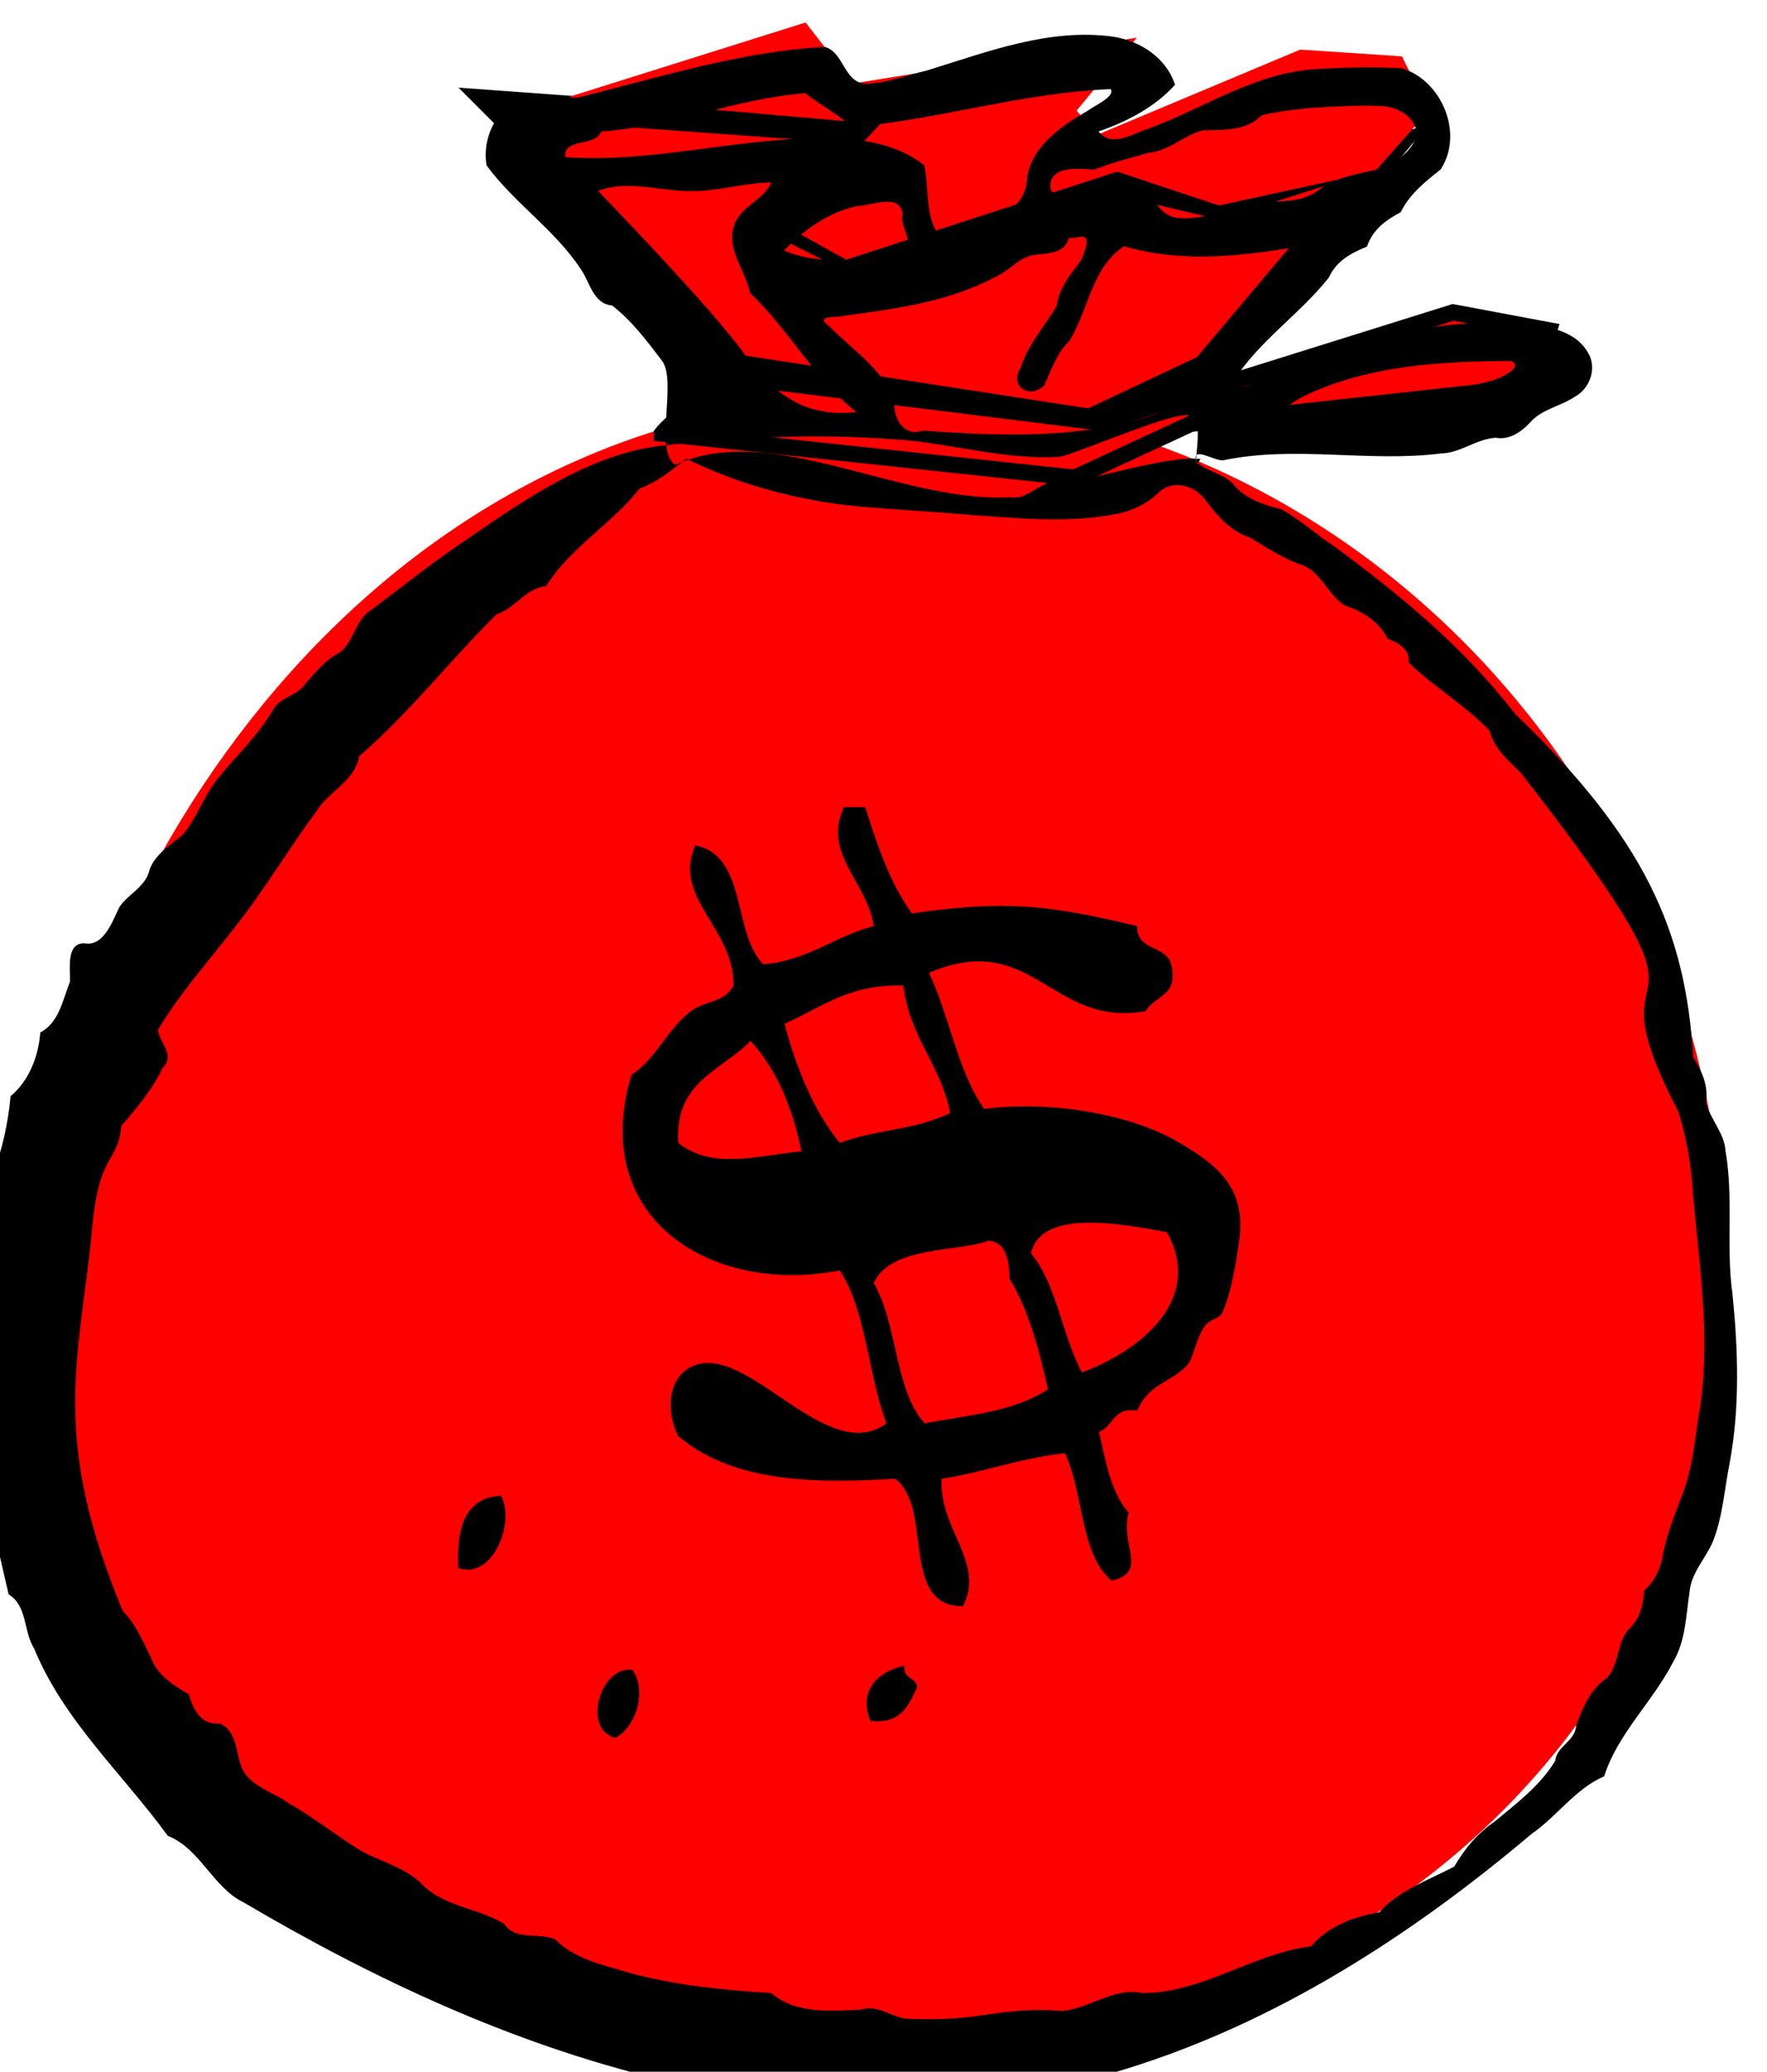
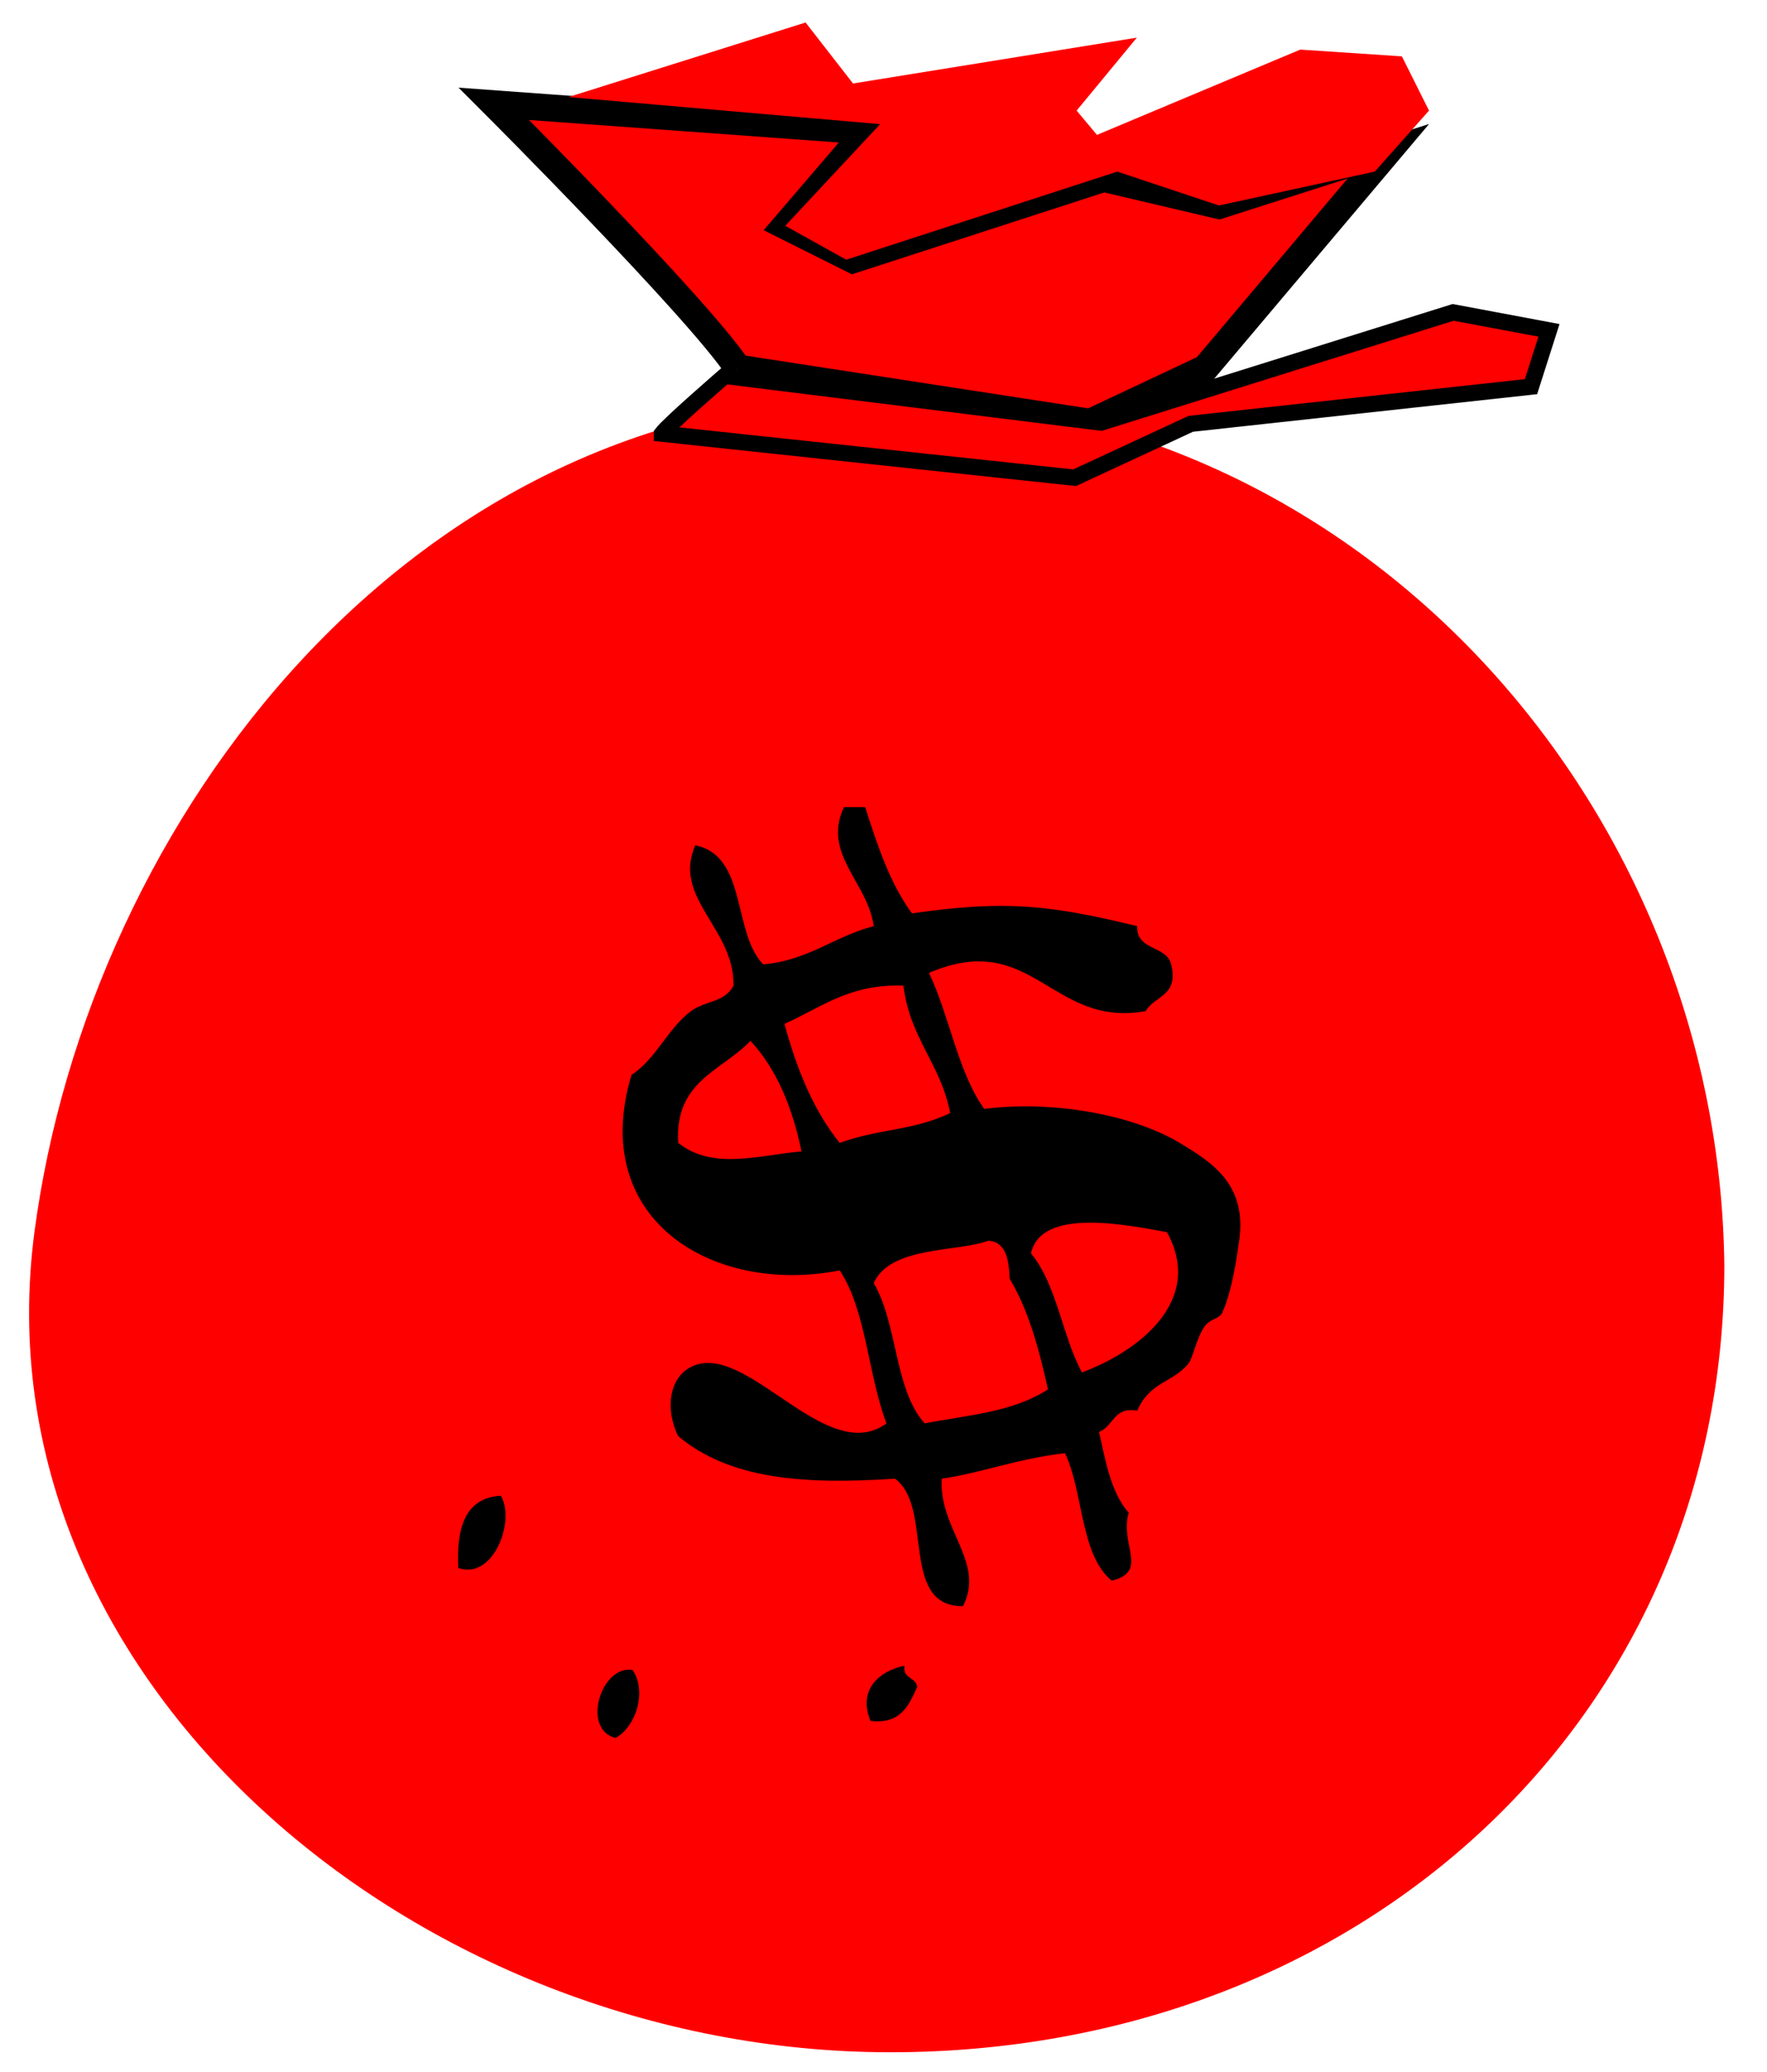
<svg xmlns="http://www.w3.org/2000/svg" width="55.999" height="65.645">
  <g>
    <title>Layer 1</title>
    <g id="layer1">
      <g id="g4876" transform="matrix(0.859 0 0 0.859 253.508 380.987)" display="inline">
        <g id="g4804">
          <path d="m-231.503,-396.86c0,16.697 -13.34,29.038 -30.77,29.038c-17.43,0 -33.76,-13.694 -31.577,-30.248c2.016,-15.286 14.004,-30.959 31.434,-30.818c17.573,0.143 30.711,15.158 30.913,32.028z" id="path4796" stroke-dashoffset="0" stroke-miterlimit="4" stroke-linejoin="round" stroke-width="1.8" fill-rule="nonzero" fill="#ff0000" />
          <path d="m-267.899,-429.944c-1.5,-2.25 -9,-9.75 -9,-9.75l13.75,1l-3,3.5l2.5,1.25l9.25,-3l4.25,1l6.25,-2l-6.75,8l-4.25,2l-13,-2z" id="path4798" stroke-width="1px" stroke="#000000" fill-rule="evenodd" fill="#ff0000" />
          <path d="m-274.149,-439.944l8.75,-2.75l1.75,2.25l10.471,-1.691l-2.221,2.691l0.75,0.896l7.5,-3.146l3.75,0.25l1,2l-2,2.25l-5.75,1.25l-3.75,-1.25l-10,3.25l-2.25,-1.25l3.5,-3.75l-11.5,-1z" id="path4800" stroke-width="1px" fill-rule="evenodd" fill="#ff0000" />
          <path d="m-270.7,-427.528c0.265,-0.354 2.321,-2.131 2.321,-2.131l13.877,1.724l12.993,-4.066l3.536,0.663l-0.663,2.077l-12.551,1.37l-4.287,1.989l-15.226,-1.625z" id="path4802" stroke-miterlimit="4" stroke-width="0.6" stroke="#000000" fill-rule="evenodd" fill="#ff0000" />
        </g>
        <path clip-rule="evenodd" d="m-263.199,-413.752c0.453,1.429 0.926,2.837 1.725,3.92c3.469,-0.504 5.107,-0.302 8.31,0.47c-0.036,0.925 1.079,0.698 1.254,1.411c0.29,1.179 -0.624,1.153 -0.941,1.725c-3.487,0.631 -4.171,-3.049 -7.996,-1.411c0.761,1.59 1.06,3.644 2.038,5.017c2.508,-0.32 5.452,0.201 7.212,1.254c1.262,0.755 2.481,1.569 2.195,3.606c-0.093,0.664 -0.267,1.874 -0.627,2.665c-0.095,0.209 -0.445,0.228 -0.627,0.47c-0.324,0.432 -0.446,1.193 -0.627,1.411c-0.574,0.691 -1.42,0.664 -1.881,1.725c-0.887,-0.155 -0.87,0.593 -1.411,0.784c0.207,0.85 0.397,2.205 1.097,2.979c-0.34,1.19 0.756,2.168 -0.627,2.509c-1.173,-0.97 -1.034,-3.252 -1.725,-4.704c-1.754,0.202 -3.188,0.756 -4.547,0.941c-0.11,1.875 1.621,3.086 0.784,4.704c-2.356,0.016 -1.068,-3.66 -2.509,-4.704c-3.41,0.228 -6.109,0.01 -7.996,-1.568c-0.535,-1.073 -0.317,-2.414 0.784,-2.665c1.998,-0.455 4.781,3.747 6.899,2.195c-0.679,-1.778 -0.745,-4.168 -1.725,-5.644c-4.675,0.916 -9.292,-1.873 -7.682,-7.212c0.906,-0.589 1.342,-1.717 2.195,-2.352c0.52,-0.388 1.241,-0.312 1.568,-0.941c0.033,-2.129 -2.266,-3.224 -1.411,-5.174c1.926,0.374 1.367,3.232 2.509,4.39c1.68,-0.15 2.622,-1.036 4.076,-1.411c-0.224,-1.623 -1.913,-2.668 -1.098,-4.39c0.261,0 0.523,0 0.784,0zm-2.979,7.996c0.458,1.685 1.079,3.207 2.038,4.39c1.453,-0.53 2.666,-0.436 4.076,-1.098c-0.341,-1.802 -1.503,-2.783 -1.725,-4.704c-2.003,-0.069 -3.047,0.82 -4.39,1.411zm-1.254,0.627c-1.043,1.1 -2.81,1.476 -2.665,3.763c1.282,1.022 2.996,0.448 4.547,0.314c-0.338,-1.648 -0.928,-3.044 -1.881,-4.076zm10.348,7.839c0.953,1.137 1.147,3.034 1.881,4.39c1.946,-0.716 4.566,-2.566 3.136,-5.174c-1.484,-0.264 -4.64,-0.927 -5.017,0.784zm-5.801,1.097c0.879,1.472 0.762,3.942 1.881,5.174c1.579,-0.311 3.21,-0.397 4.547,-1.254c-0.331,-1.498 -0.722,-2.936 -1.411,-4.076c-0.037,-0.695 -0.113,-1.35 -0.784,-1.411c-1.126,0.431 -3.617,0.182 -4.233,1.568z" id="path4545" fill-rule="evenodd" fill="black" />
        <path clip-rule="evenodd" d="m-276.644,-388.353c0.556,0.926 -0.277,3.129 -1.568,2.665c-0.07,-1.481 0.244,-2.578 1.568,-2.665z" id="path4559" fill-rule="evenodd" />
        <path clip-rule="evenodd" d="m-261.75,-382.082c-0.074,0.492 0.422,0.414 0.47,0.784c-0.312,0.681 -0.603,1.383 -1.725,1.254c-0.47,-1.155 0.314,-1.836 1.254,-2.038z" id="path4561" fill-rule="evenodd" />
        <path clip-rule="evenodd" d="m-271.784,-381.925c0.551,0.796 0.116,2.111 -0.627,2.509c-1.266,-0.316 -0.539,-2.694 0.627,-2.509z" id="path4563" fill-rule="evenodd" />
-         <path d="m-251.767,-440.4c-0.75,0.834 -1.775,1.363 -2.822,1.725c0.495,0.633 1.297,0.05 1.882,-0.116c2.059,-0.771 3.977,-2.094 6.236,-2.19c1.02,-0.058 2.051,-0.084 3.068,-0.025c1.478,0.441 2.301,2.418 1.432,3.733c-0.579,0.461 -1.151,0.916 -1.473,1.579c-0.557,0.286 -1.044,0.661 -1.243,1.267c-0.594,0.241 -1.127,0.526 -1.405,1.137c-1.074,1.362 -2.581,2.338 -3.514,3.818c-0.025,0.519 0.87,0.016 1.124,-0.138c0.619,-0.464 1.356,-0.761 2.136,-0.705c0.669,-0.178 1.228,-0.643 1.928,-0.74c1.766,-0.414 3.594,-0.662 5.41,-0.549c0.878,0.102 1.95,0.222 2.454,1.054c0.376,0.57 0.105,1.359 -0.478,1.668c-0.534,0.357 -1.224,0.453 -1.656,0.961c-0.32,0.342 -0.757,0.636 -1.25,0.544c-0.717,0.043 -1.305,0.571 -2.033,0.581c-2.649,0.333 -5.34,-0.297 -7.974,0.242c-0.319,0.098 -1.203,-0.569 -1.049,0.048c0.418,0.423 1.12,0.443 1.467,0.955c0.476,0.48 1.08,0.661 1.694,0.815c0.672,0.386 1.252,0.909 1.897,1.337c2.459,1.802 4.84,3.773 6.708,6.202c4.78,4.594 6.299,7.997 6.577,12.685c0.334,0.503 0.563,1.058 0.472,1.658c0.162,0.631 0.681,1.122 0.721,1.796c0.303,1.746 0.007,3.529 0.257,5.282c0.207,2.07 0.275,4.172 -0.108,6.228c-0.194,0.972 -0.253,1.984 -0.626,2.91c-0.272,0.619 -0.788,1.129 -0.851,1.833c-0.135,0.872 -0.139,1.796 -0.602,2.579c-0.749,1.469 -2.039,2.629 -2.549,4.225c-1.069,0.462 -1.738,1.476 -2.678,2.125c-4.432,3.743 -9.425,6.965 -15.005,8.681c-5.546,1.747 -11.555,1.736 -17.181,0.365c-5.425,-1.305 -10.534,-3.692 -15.324,-6.516c-1.152,-0.561 -1.595,-1.976 -2.805,-2.46c-1.663,-2.286 -3.842,-4.25 -4.932,-6.911c-0.4,-0.625 -0.238,-1.567 -0.94,-1.997c-1.31,-5.596 -1.822,-8.498 -1.026,-13.199c-0.058,-0.759 0.007,-1.529 0.408,-2.191c0.367,-0.956 0.6,-1.963 0.689,-2.983c0.688,-0.577 1.032,-1.473 1.097,-2.352c0.7,-0.367 0.83,-1.214 1.098,-1.881c0.011,-0.464 -0.153,-1.422 0.529,-1.408c0.722,0.133 1.038,-0.825 1.297,-1.347c0.337,-0.489 0.968,-0.73 1.11,-1.376c0.225,-0.606 0.796,-0.9 1.243,-1.305c0.539,-0.649 0.782,-1.491 1.342,-2.13c0.673,-0.824 1.462,-1.559 1.993,-2.492c0.28,-0.461 0.887,-0.474 1.177,-0.934c0.378,-0.42 0.736,-0.888 1.259,-1.138c0.531,-0.412 0.572,-1.204 1.157,-1.572c1.135,-0.846 2.237,-1.737 3.415,-2.525c2.211,-1.518 4.697,-3.273 7.4,-3.548c2.97,-0.336 6.016,-0.437 8.973,-0.188c1.89,0.198 3.715,0.722 5.62,0.611c0.679,-0.142 3.973,-1.583 4.681,-1.533c0.857,-0.072 0.026,2.42 0.511,1.613c-1.107,-0.148 -3.878,0.729 -4.939,0.865c-0.657,-0.39 -1.376,0.691 -2.054,0.547c-4.114,0.213 -8.832,-2.83 -12.381,-1.197c-0.804,-0.517 0.086,-3.123 -0.505,-3.855c-0.549,-0.724 -1.105,-1.459 -1.826,-2.022c-0.718,-0.063 -0.825,-0.886 -1.173,-1.365c-0.958,-1.44 -2.442,-2.415 -3.462,-3.804c-0.113,-0.663 0.077,-1.381 0.512,-1.896c0.795,-0.165 1.602,-0.272 2.386,-0.49c3.173,-0.755 6.309,-1.812 9.59,-1.984c0.693,0.212 0.69,1.262 1.452,1.359c0.787,-0 1.531,-0.312 2.289,-0.484c2.222,-0.682 4.507,-1.577 6.875,-1.254c1.007,0.153 1.964,0.769 2.295,1.77zm-11.916,1.568c-0.52,-0.49 -1.17,-0.809 -1.725,-1.254c-2.557,0.197 -4.964,1.243 -7.526,1.411c-0.218,0.59 -1.403,0.214 -1.331,0.946c3.634,0.264 7.202,-0.995 10.836,-0.625c0.86,0.114 1.728,0.381 2.411,0.933c0.193,0.892 -0.006,1.928 0.617,2.683c0.677,0.154 1.176,-0.529 1.827,-0.603c0.664,-0.276 1.353,-0.819 1.342,-1.606c0.179,-1.193 1.266,-1.925 2.23,-2.485c0.251,-0.192 1.042,-0.531 0.857,-0.804c-3.224,0.128 -6.334,1.12 -9.539,1.405zm18.344,-0.784c-1.083,0.042 -2.175,0.096 -3.234,0.346c-0.567,0.588 -1.441,0.537 -2.187,0.555c-0.688,0.192 -1.229,0.753 -1.959,0.822c-0.68,0.197 -1.373,0.357 -2.028,0.629c-0.586,-0.052 -1.778,-0.162 -1.606,0.757c0.386,0.452 1.026,0.005 1.477,-0.132c0.509,-0.19 1.083,-0.459 1.626,-0.289c0.597,0.383 0.761,1.293 1.523,1.436c1.293,0.143 2.459,-0.645 3.742,-0.6c0.585,-0.006 1.193,-0.126 1.647,-0.519c0.618,-0.397 1.353,-0.505 2.053,-0.666c0.596,-0.208 1.213,-0.607 1.431,-1.221c0.035,-0.738 -0.792,-1.143 -1.436,-1.117c-0.349,-0.025 -0.7,-0.008 -1.05,-0.001zm-23.988,3.136c-1.324,0.093 -2.726,-0.532 -3.985,0.109c-0.453,0.493 0.616,0.811 0.803,1.243c0.615,0.632 1.268,1.263 2.084,1.627c-0.103,0.781 0.867,0.927 1.257,1.419c1.183,1.172 2.029,2.762 3.595,3.487c0.639,0.279 1.357,0.362 2.047,0.268c-1.557,-1.228 -2.487,-3.04 -3.92,-4.39c-0.172,-0.834 -0.884,-1.604 -0.59,-2.496c0.235,-0.703 1.084,-0.914 1.374,-1.58c-0.898,0.01 -1.77,0.267 -2.665,0.314zm3.136,2.195c1.367,0.592 2.899,0.324 4.3,0.012c0.636,-0.228 -0.082,-0.886 0.079,-1.365c-0.128,-0.789 -1.149,-0.29 -1.677,-0.288c-1.064,0.229 -1.957,0.871 -2.701,1.641zm10.505,-0.47c-0.123,0.585 -0.806,0.581 -1.278,0.633c-0.557,0.083 -0.915,0.587 -1.418,0.807c-1.7,0.914 -3.649,1.178 -5.537,1.43c-0.306,0.091 -1.198,-0.03 -0.607,0.393c0.849,0.882 1.999,1.577 2.402,2.796c-0.041,0.612 0.354,1.3 1.042,1.057c2.905,0.199 5.918,0.338 8.709,-0.644c0.572,-0.366 0.925,-0.973 1.432,-1.415c1.556,-1.631 3.132,-3.243 4.661,-4.9c-2.417,0.448 -4.958,0.864 -7.369,0.157c-1.201,0.791 -1.308,2.354 -2.017,3.493c-0.481,0.456 -0.667,1.082 -0.925,1.632c-0.53,0.543 -1.308,0.033 -0.875,-0.627c0.258,-0.865 0.897,-1.538 1.333,-2.304c0.091,-0.703 0.545,-1.187 0.929,-1.724c0.116,-0.342 0.423,-1 -0.216,-0.784c-0.089,0.009 -0.179,0.016 -0.268,0.001zm7.996,6.271c1.607,0.523 3.269,-0.053 4.86,-0.342c0.909,-0.202 1.791,-0.422 2.695,-0.639c0.31,-0.071 1.262,-0.501 0.773,-0.745c-2.592,0.017 -5.29,0.157 -7.663,1.305c-0.232,0.123 -0.455,0.263 -0.665,0.421zm4.547,9.407c0.059,-0.514 -0.445,-0.767 -0.788,-0.891c-0.314,-0.64 -0.925,-1.008 -1.574,-1.221c-0.661,-0.417 -0.901,-1.343 -1.718,-1.54c-0.631,-0.242 -1.199,-0.617 -1.77,-0.963c-0.688,-0.219 -1.176,-0.755 -1.595,-1.313c-0.402,-0.612 -1.275,-0.889 -1.833,-0.304c-0.464,0.424 -1.041,0.68 -1.66,0.77c-1.785,0.327 -3.609,0.115 -5.404,-0.004c-1.533,-0.141 -3.074,-0.193 -4.603,-0.37c-1.974,-0.264 -3.922,-0.803 -5.709,-1.692c-0.537,0.418 -1.072,0.87 -1.725,1.097c-1.023,1.322 -2.559,2.17 -3.449,3.606c-0.729,0.054 -1.161,0.833 -1.822,1.032c-1.731,1.709 -3.227,3.651 -5.076,5.24c-0.151,0.917 -1.131,1.294 -1.579,2.034c-1.03,1.391 -1.909,2.89 -2.988,4.247c-0.964,1.26 -2.042,2.445 -2.855,3.811c0.041,0.492 0.665,0.913 0.164,1.421c-0.379,0.792 -0.95,1.469 -1.521,2.128c-0.101,1.37 -0.849,0.947 -1.083,3.911c-0.482,4.773 -1.535,7.528 1.139,13.976c0.483,0.486 0.751,1.127 1.045,1.737c0.243,0.656 0.85,1.016 1.393,1.339c0.167,0.568 0.451,1.146 1.132,1.073c0.688,0.281 0.586,1.156 0.861,1.729c0.361,0.628 1.125,0.806 1.681,1.208c0.947,0.541 1.801,1.229 2.731,1.793c0.785,0.406 1.702,0.633 2.311,1.315c0.83,0.724 1.995,0.79 2.917,1.349c0.421,0.635 1.277,0.31 1.878,0.568c0.767,0.779 1.889,0.969 2.892,1.281c1.663,0.432 3.38,0.599 5.091,0.706c0.915,0.789 2.207,0.656 3.328,0.608c0.657,-0.205 1.164,0.351 1.767,0.34c0.943,0.042 1.887,0.002 2.82,-0.152c0.916,-0.134 1.845,-0.229 2.77,-0.137c1.033,-0.063 1.926,-0.888 2.994,-0.661c2.213,0.009 4.074,-1.458 6.234,-1.723c0.621,-0.743 1.578,-1.097 2.509,-1.254c0.745,-0.818 1.815,-1.188 2.771,-1.688c0.373,-0.649 0.861,-1.232 1.482,-1.655c0.812,-0.677 1.688,-1.327 2.243,-2.247c0.052,-0.545 0.744,-0.719 0.77,-1.298c0.244,-0.661 0.531,-1.356 1.142,-1.761c0.458,-0.501 0.348,-1.272 0.794,-1.785c0.438,-0.411 0.528,-0.883 0.58,-1.443c0.409,-0.362 0.608,-0.814 0.699,-1.381c0.161,-0.781 0.467,-1.515 0.745,-2.258c0.385,-1.062 0.447,-2.196 0.642,-3.298c0.339,-2.562 -0.064,-5.14 -0.29,-7.693c-0.061,-1.033 -0.23,-2.057 -0.544,-3.045c-3.644,-6.99 2.661,-1.62 -5.805,-12.478c-0.462,-0.449 -0.989,-0.904 -1.153,-1.555c-0.898,-0.945 -2.044,-1.604 -2.979,-2.509z" id="path4691" fill-rule="evenodd" />
      </g>
    </g>
  </g>
</svg>